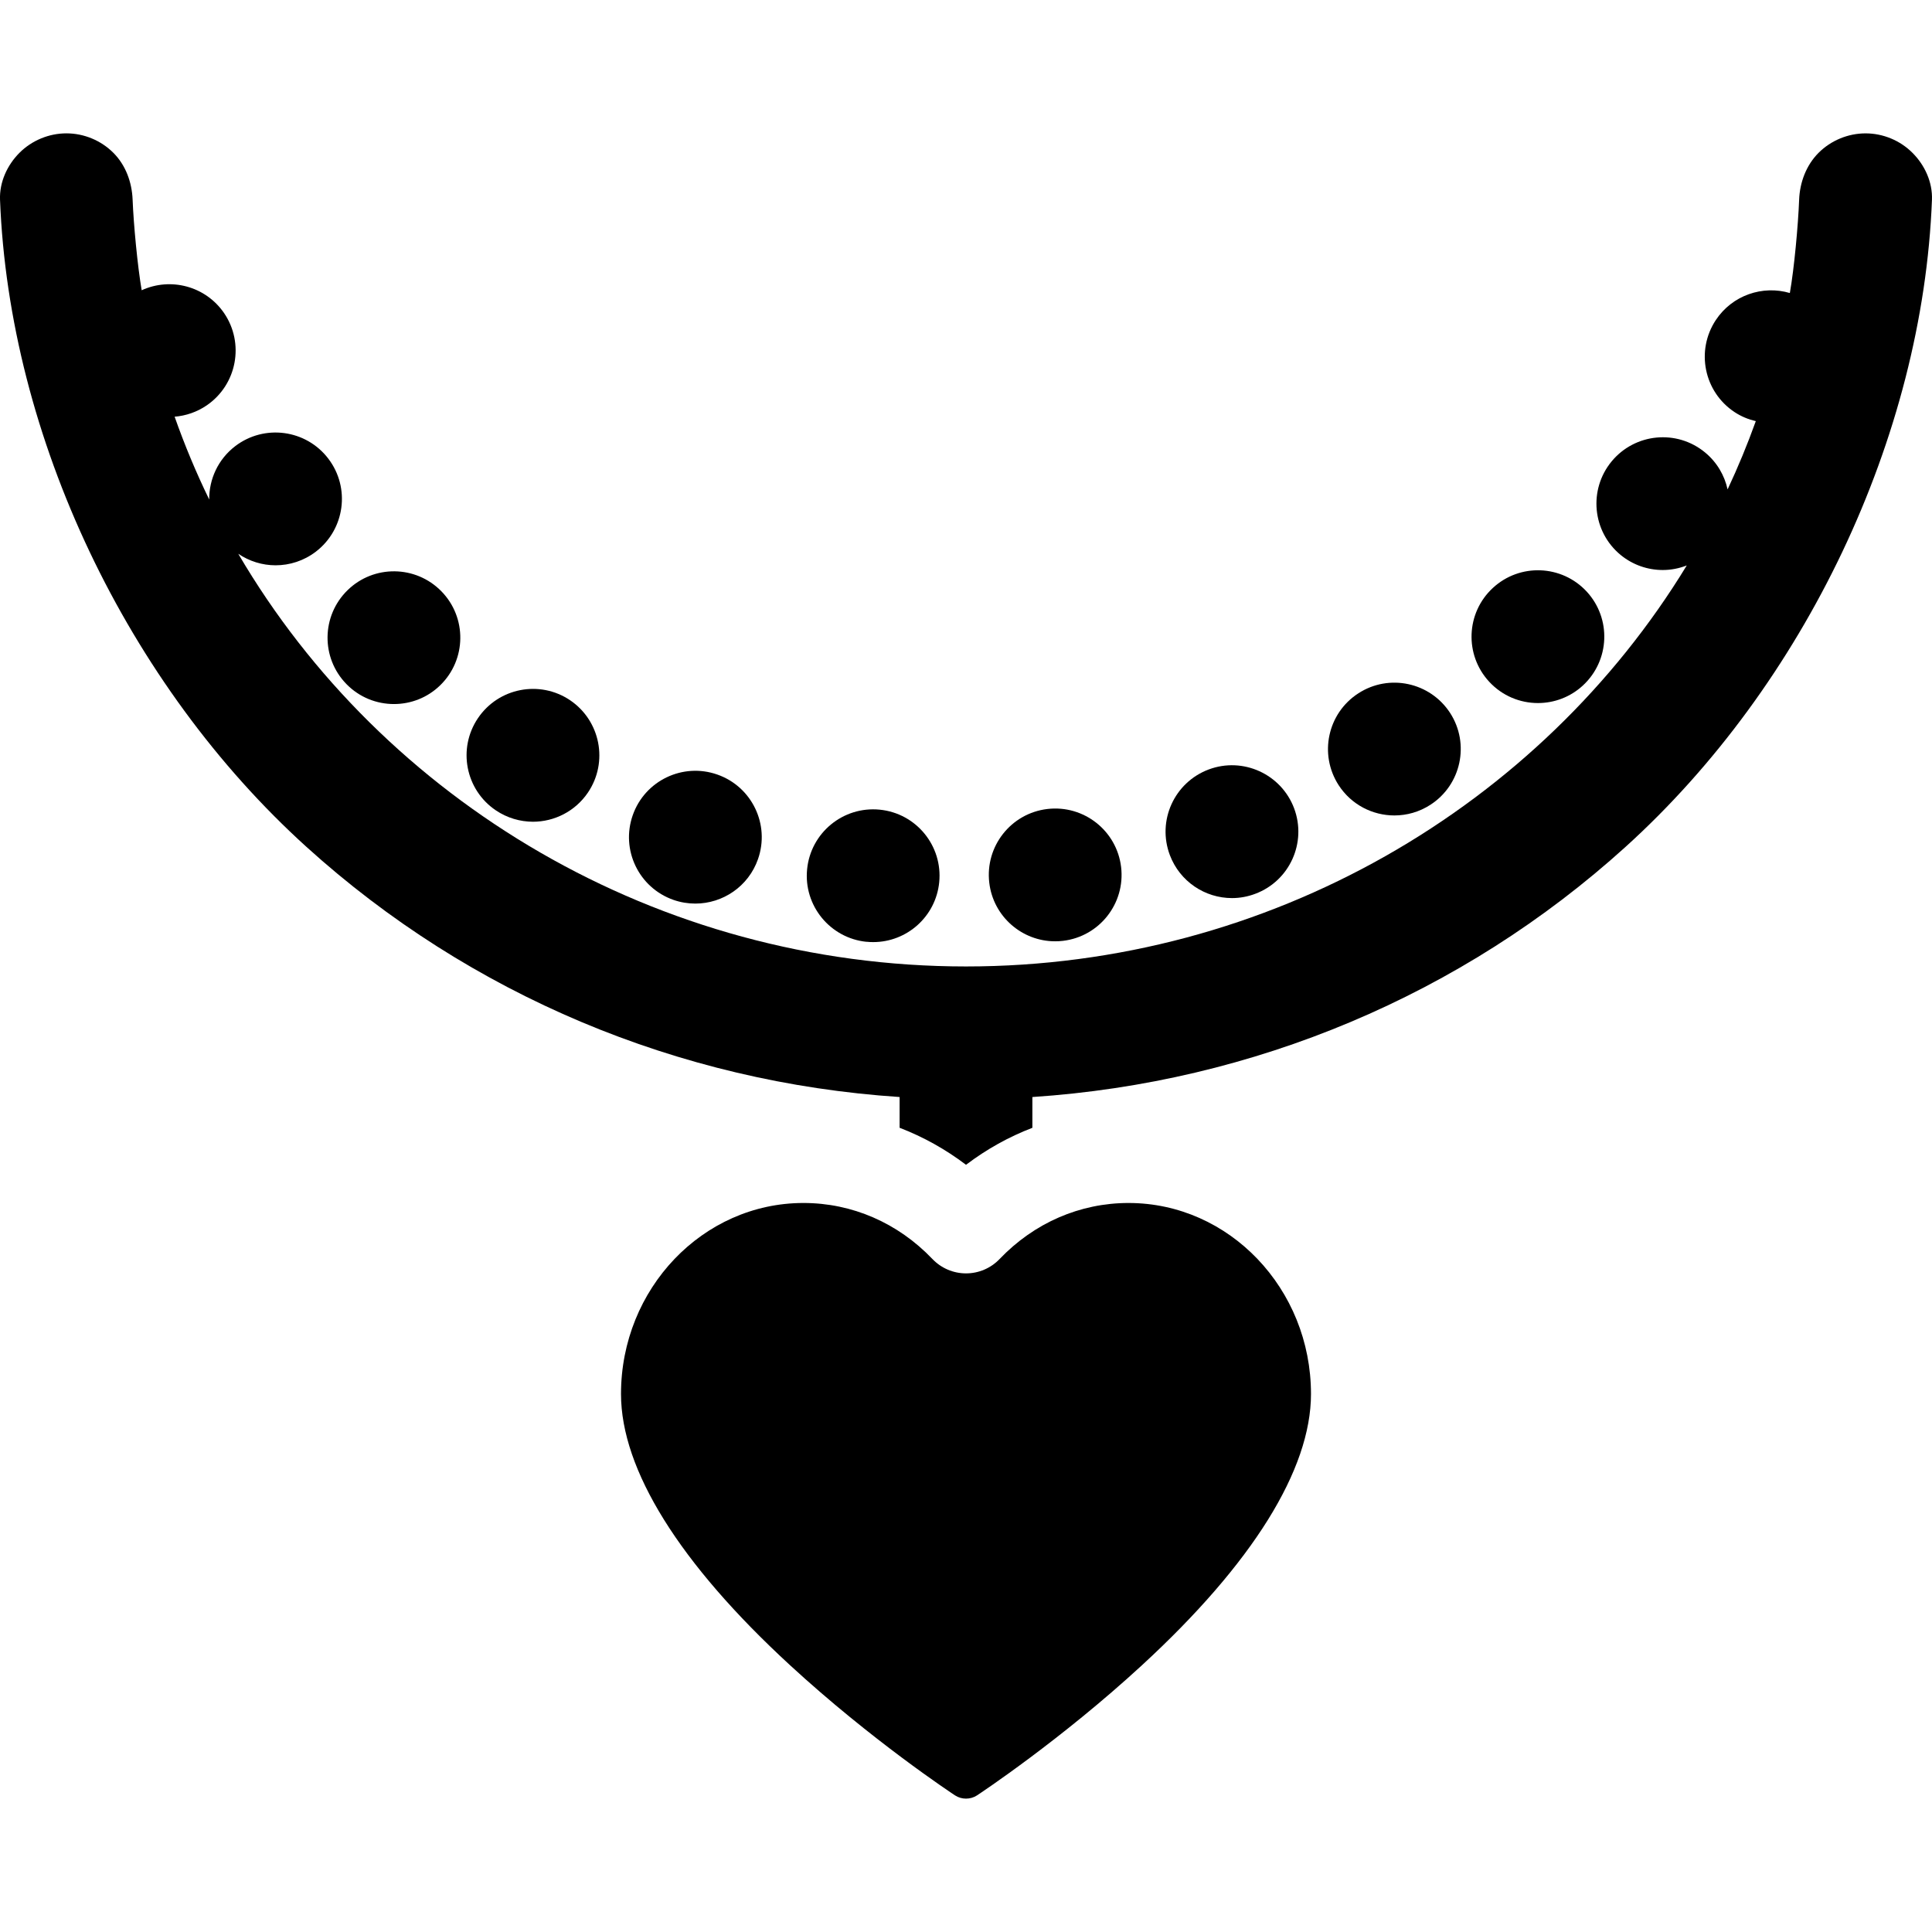
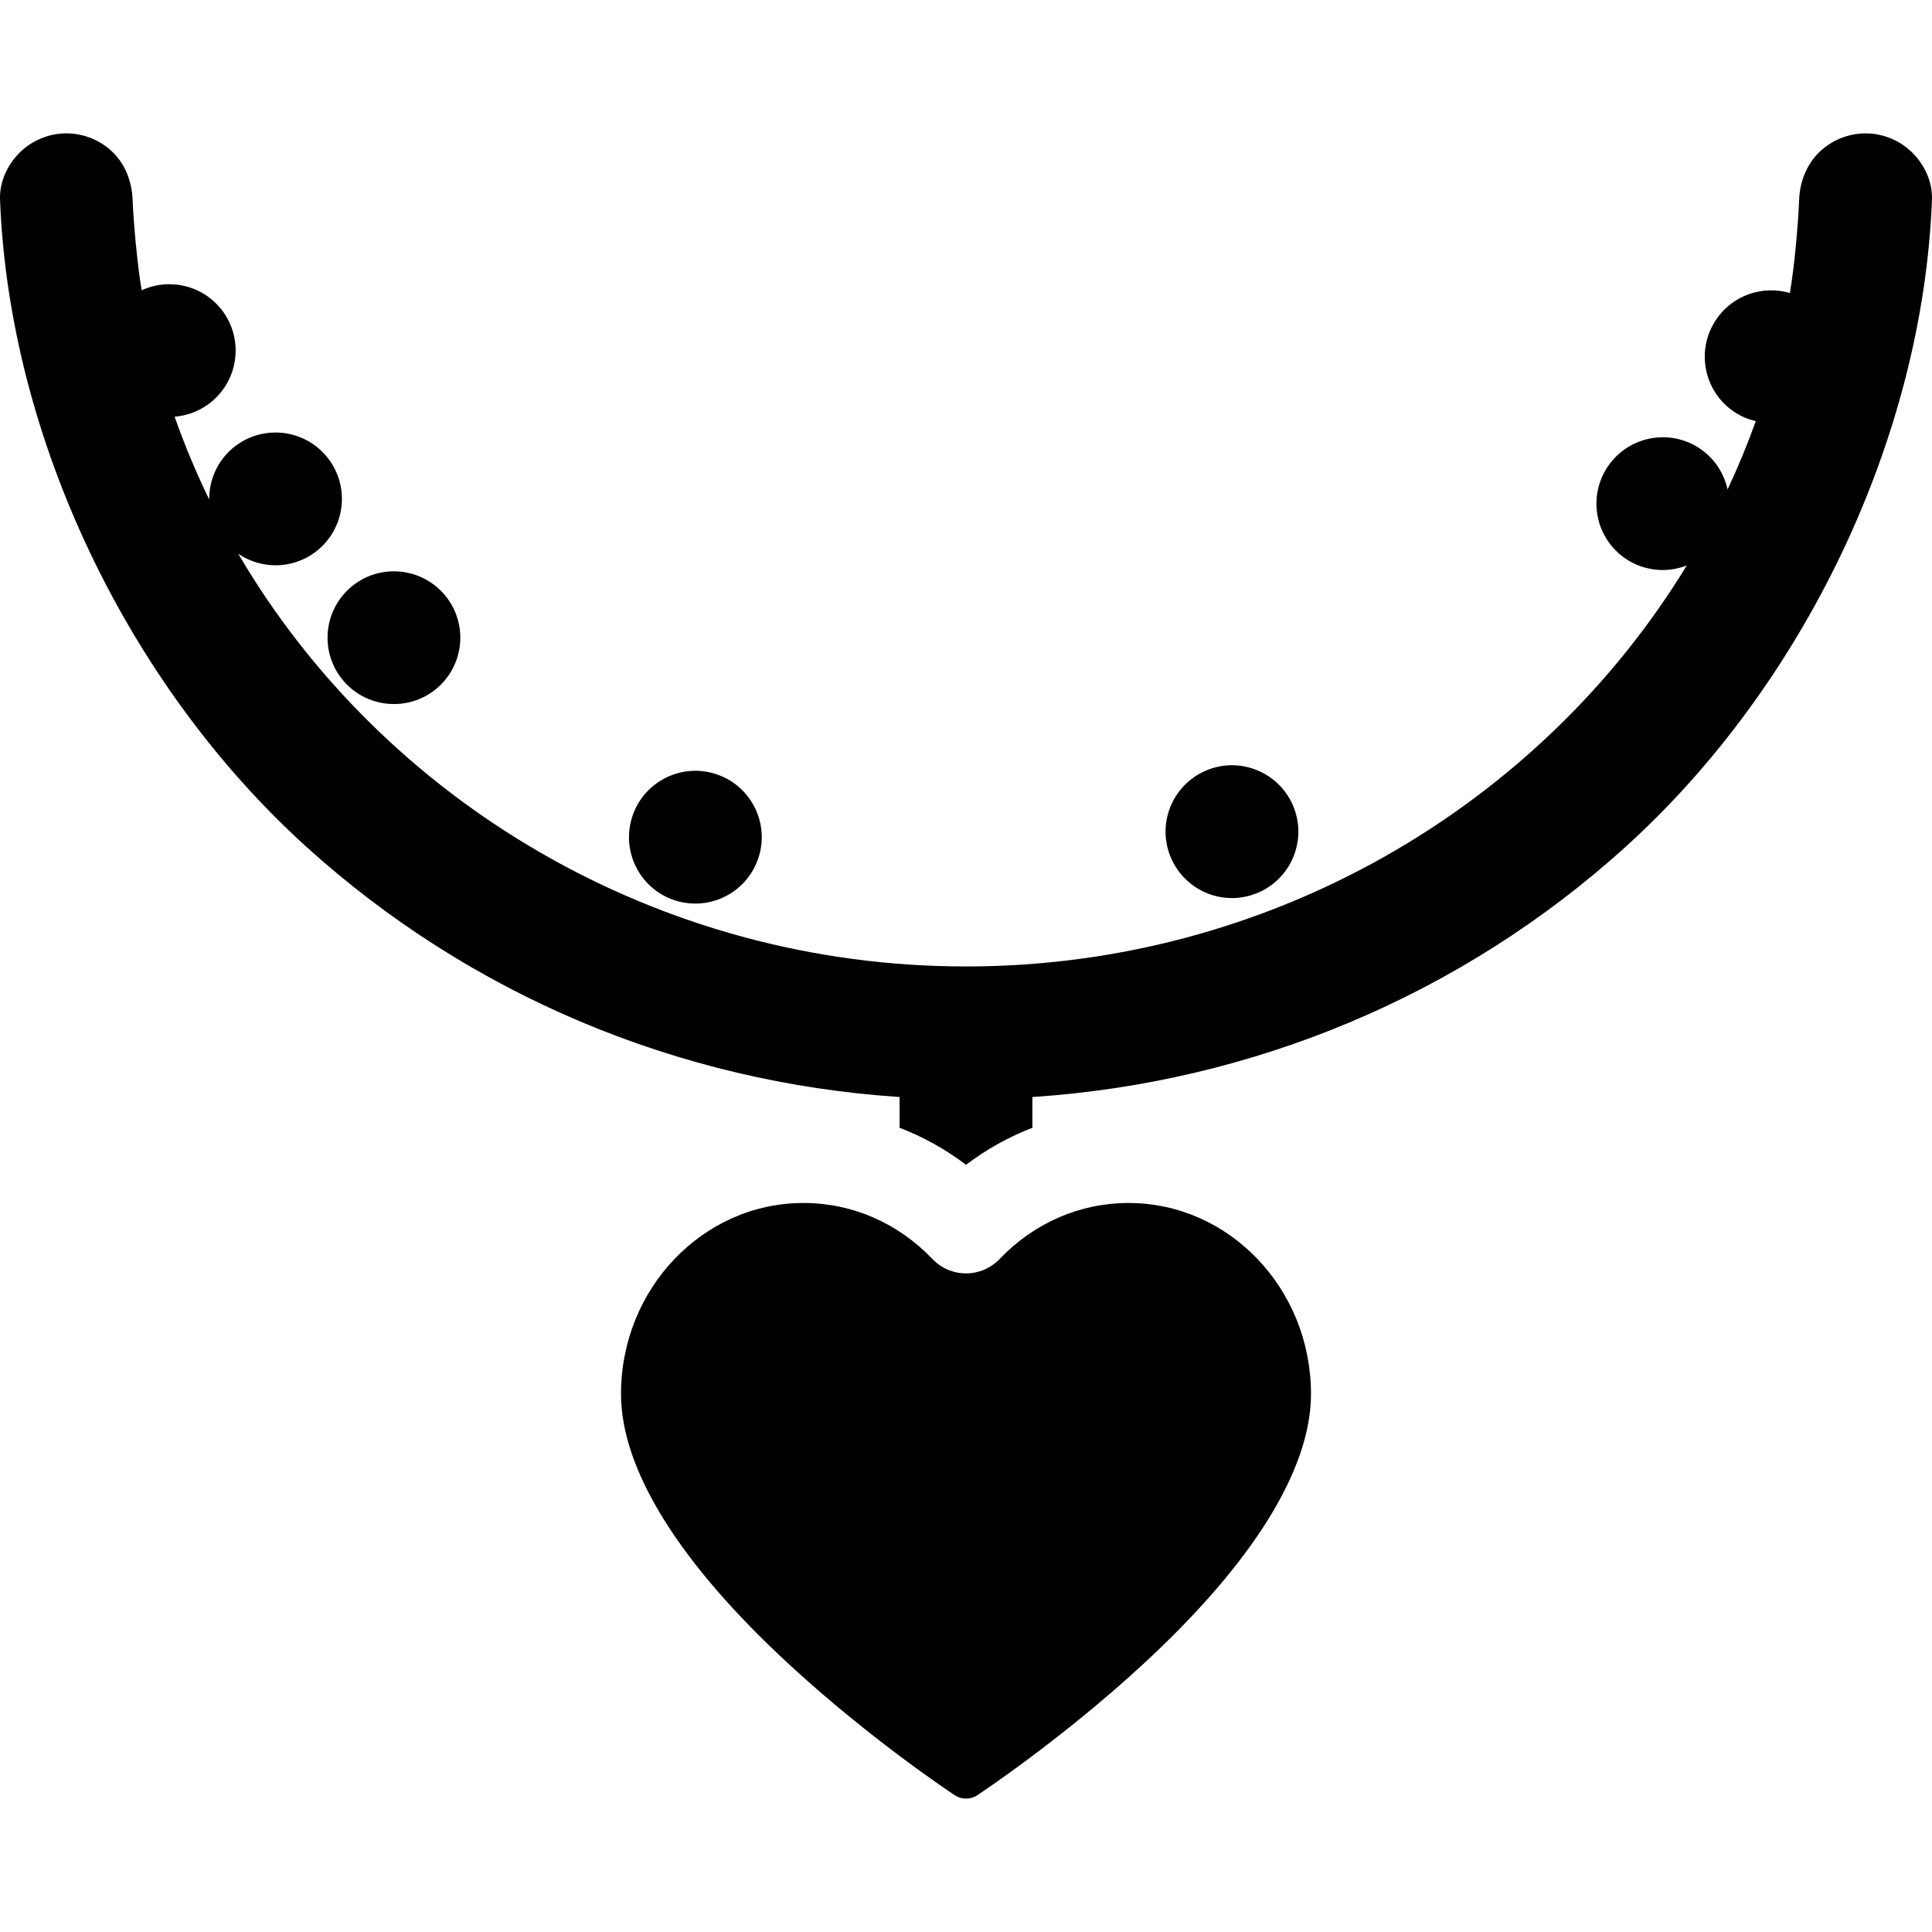
<svg xmlns="http://www.w3.org/2000/svg" version="1.1" viewBox="0 0 297.012 297.012" enable-background="new 0 0 297.012 297.012">
  <g>
-     <path d="m162.207,144.709c0.398,0 0.807-0.02 1.215-0.071 5.592-0.663 9.592-5.736 8.93-11.339-0.664-5.592-5.735-9.592-11.339-8.93-5.593,0.664-9.593,5.735-8.929,11.339 0.612,5.184 5.021,9.001 10.123,9.001z" />
-     <path d="m236.43,108.082c2.479,0 4.969-0.897 6.929-2.714 4.133-3.838 4.389-10.287 0.562-14.431-3.838-4.133-10.287-4.378-14.42-0.551-4.143,3.827-4.389,10.286-0.563,14.419 2.012,2.177 4.746,3.277 7.492,3.277z" />
-     <path d="m133.224,144.79v-0.011c0.349,0.041 0.685,0.052 1.02,0.052 5.184,0 9.625-3.93 10.145-9.205 0.552-5.602-3.541-10.603-9.153-11.154-5.603-0.551-10.603,3.541-11.155,9.154-0.561,5.603 3.541,10.604 9.143,11.164z" />
-     <path d="m214.367,125.361c1.898,0 3.826-0.531 5.541-1.644 4.725-3.062 6.082-9.378 3.021-14.114-3.071-4.725-9.389-6.082-14.114-3.01-4.734,3.061-6.082,9.379-3.021,14.113 1.949,3.011 5.225,4.655 8.573,4.655z" />
    <path d="m189.394,138.066c1.193,0 2.408-0.214 3.593-0.664 5.275-1.98 7.939-7.867 5.959-13.144-1.99-5.276-7.878-7.94-13.143-5.96-5.276,1.989-7.95,7.868-5.96,13.154 1.54,4.082 5.417,6.614 9.551,6.614z" />
    <path d="m103.528,138.341c1.112,0.388 2.256,0.57 3.368,0.57 4.214,0 8.164-2.631 9.634-6.836 1.867-5.316-0.939-11.145-6.256-13.002-5.316-1.867-11.144,0.939-13.002,6.256-1.867,5.327 0.939,11.145 6.256,13.012z" />
    <path d="m53.258,105.164c2,2.051 4.652,3.071 7.307,3.071 2.571,0 5.143-0.959 7.123-2.898 4.031-3.939 4.112-10.398 0.173-14.43-3.938-4.031-10.398-4.112-14.43-0.174-4.031,3.94-4.113,10.4-0.173,14.431z" />
-     <path d="m76.219,124.573c1.755,1.185 3.745,1.746 5.705,1.756 3.275,0 6.5-1.582 8.47-4.5 3.153-4.674 1.918-11.012-2.745-14.176-4.674-3.153-11.021-1.918-14.175,2.756-3.153,4.674-1.919,11.012 2.745,14.164z" />
    <path d="m173.498,184.938c-7.477,0-14.516,3.06-19.825,8.614-1.347,1.41-3.213,2.209-5.164,2.209s-3.817-0.799-5.165-2.209c-5.307-5.555-12.347-8.614-19.823-8.614-15.468,0-28.052,13.171-28.052,29.359 0,11.632 8.982,26.049 25.978,41.693 12.539,11.544 24.861,19.683 25.38,20.024 1.004,0.66 2.363,0.659 3.369-0.002 0.511-0.338 12.916-8.553 25.373-20.022 16.991-15.646 25.973-30.064 25.973-41.694-0.001-16.188-12.581-29.358-28.044-29.358z" />
    <path d="m138.3,168.649v4.727c3.626,1.393 7.056,3.302 10.209,5.692 3.15-2.389 6.578-4.297 10.201-5.688v-4.731c34-2.247 66.044-15.693 91.173-38.441 27.557-24.946 45.717-63.012 47.123-99.5 0.103-2.683-1.091-5.317-2.999-7.216-1.889-1.898-4.522-2.989-7.206-2.989-2.693,0-5.326,1.091-7.225,2.989-1.897,1.899-2.887,4.533-2.99,7.216-0.15,3.913-0.759,10.543-1.427,14.338-4.184-1.229-8.847,0.332-11.38,4.153-3.112,4.704-1.827,11.031 2.867,14.144 1.03,0.685 2.144,1.133 3.278,1.403-1.283,3.575-2.732,7.074-4.336,10.491-0.472-2.152-1.632-4.17-3.463-5.68-4.348-3.592-10.777-2.969-14.369,1.379-3.582,4.347-2.97,10.775 1.377,14.368 1.898,1.561 4.205,2.326 6.491,2.326 1.257,0 2.504-0.245 3.686-0.701-22.483,36.929-64.054,61.647-110.806,61.647-47.506,0-89.659-25.523-111.875-63.443 1.708,1.162 3.714,1.772 5.738,1.772 2.164,0 4.338-0.684 6.185-2.092 4.48-3.429 5.338-9.827 1.918-14.307-3.418-4.481-9.827-5.338-14.307-1.919-2.654,2.031-4.025,5.104-4.001,8.203-2.006-4.124-3.782-8.371-5.317-12.729 1.718-0.138 3.426-0.711 4.95-1.751 4.643-3.194 5.827-9.542 2.643-14.195-2.855-4.149-8.226-5.526-12.657-3.493-0.631-3.658-1.247-10.146-1.393-13.916-0.104-2.693-1.063-5.317-2.962-7.216-1.897-1.898-4.52-2.989-7.215-2.989-2.685,0-5.317,1.091-7.215,2.989-1.898,1.899-3.095,4.533-2.991,7.216 1.406,36.488 19.564,74.554 47.121,99.5 25.13,22.749 57.174,36.196 91.174,38.443z" />
  </g>
</svg>